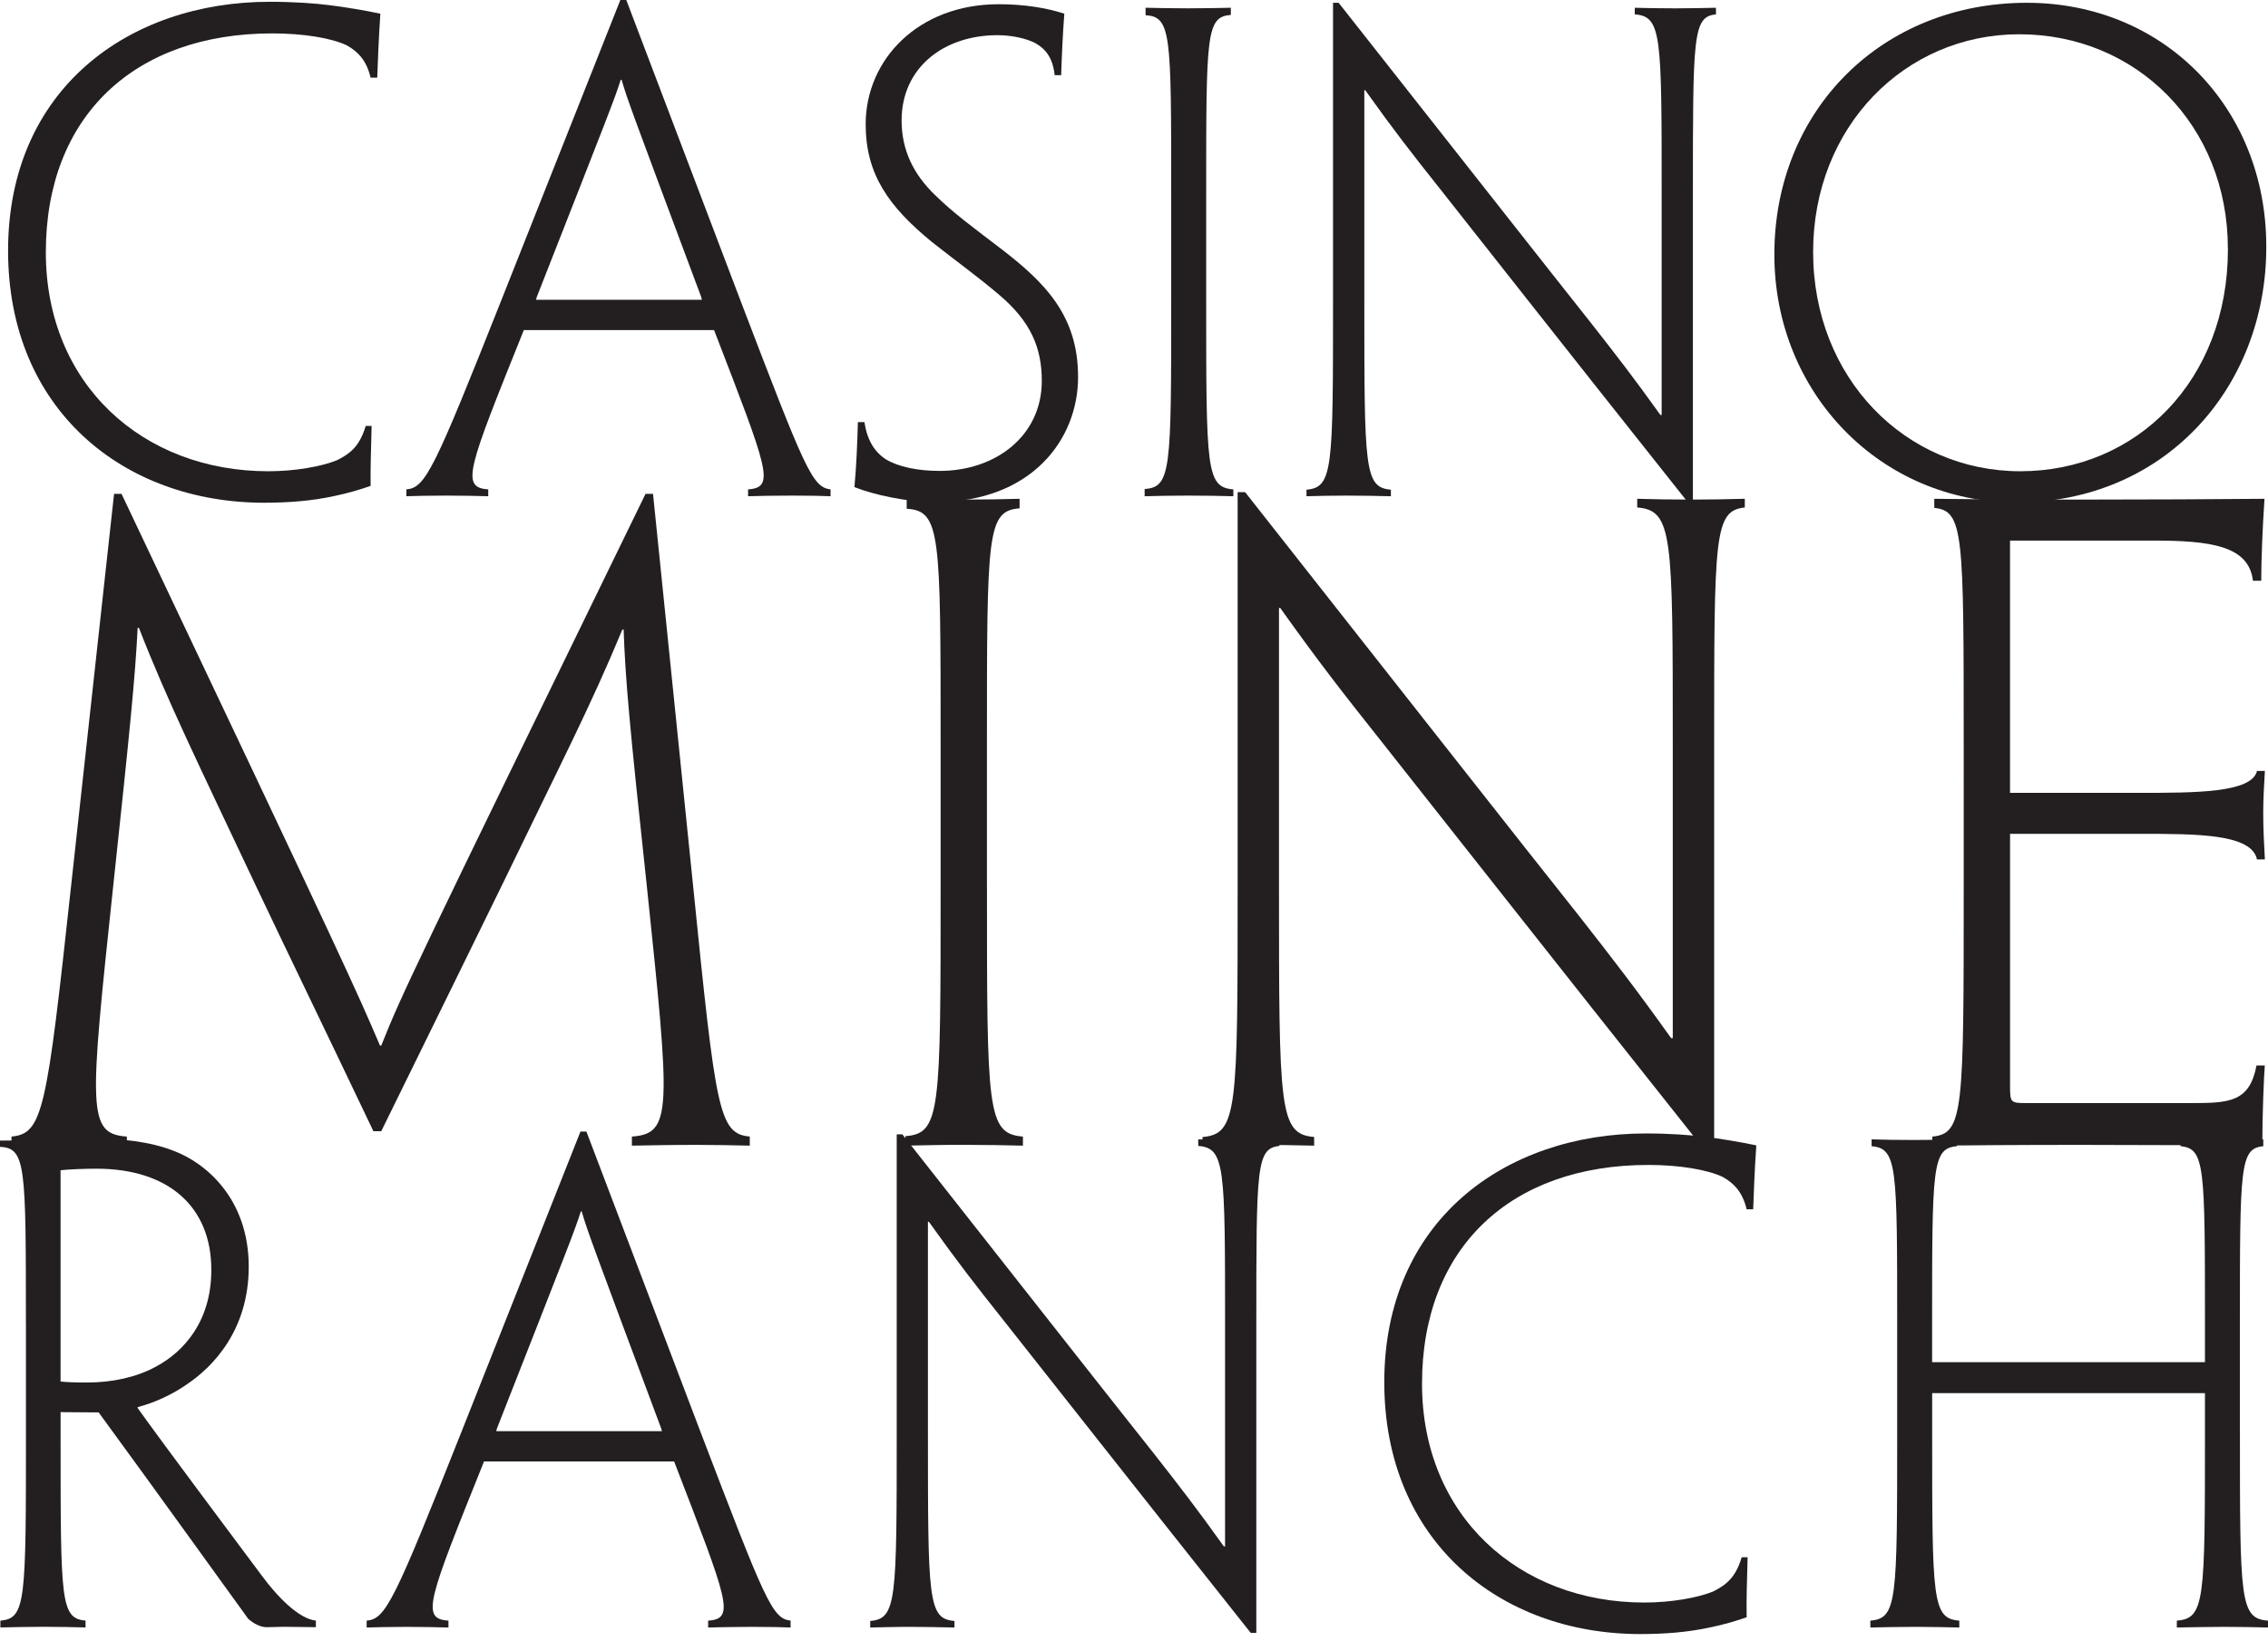
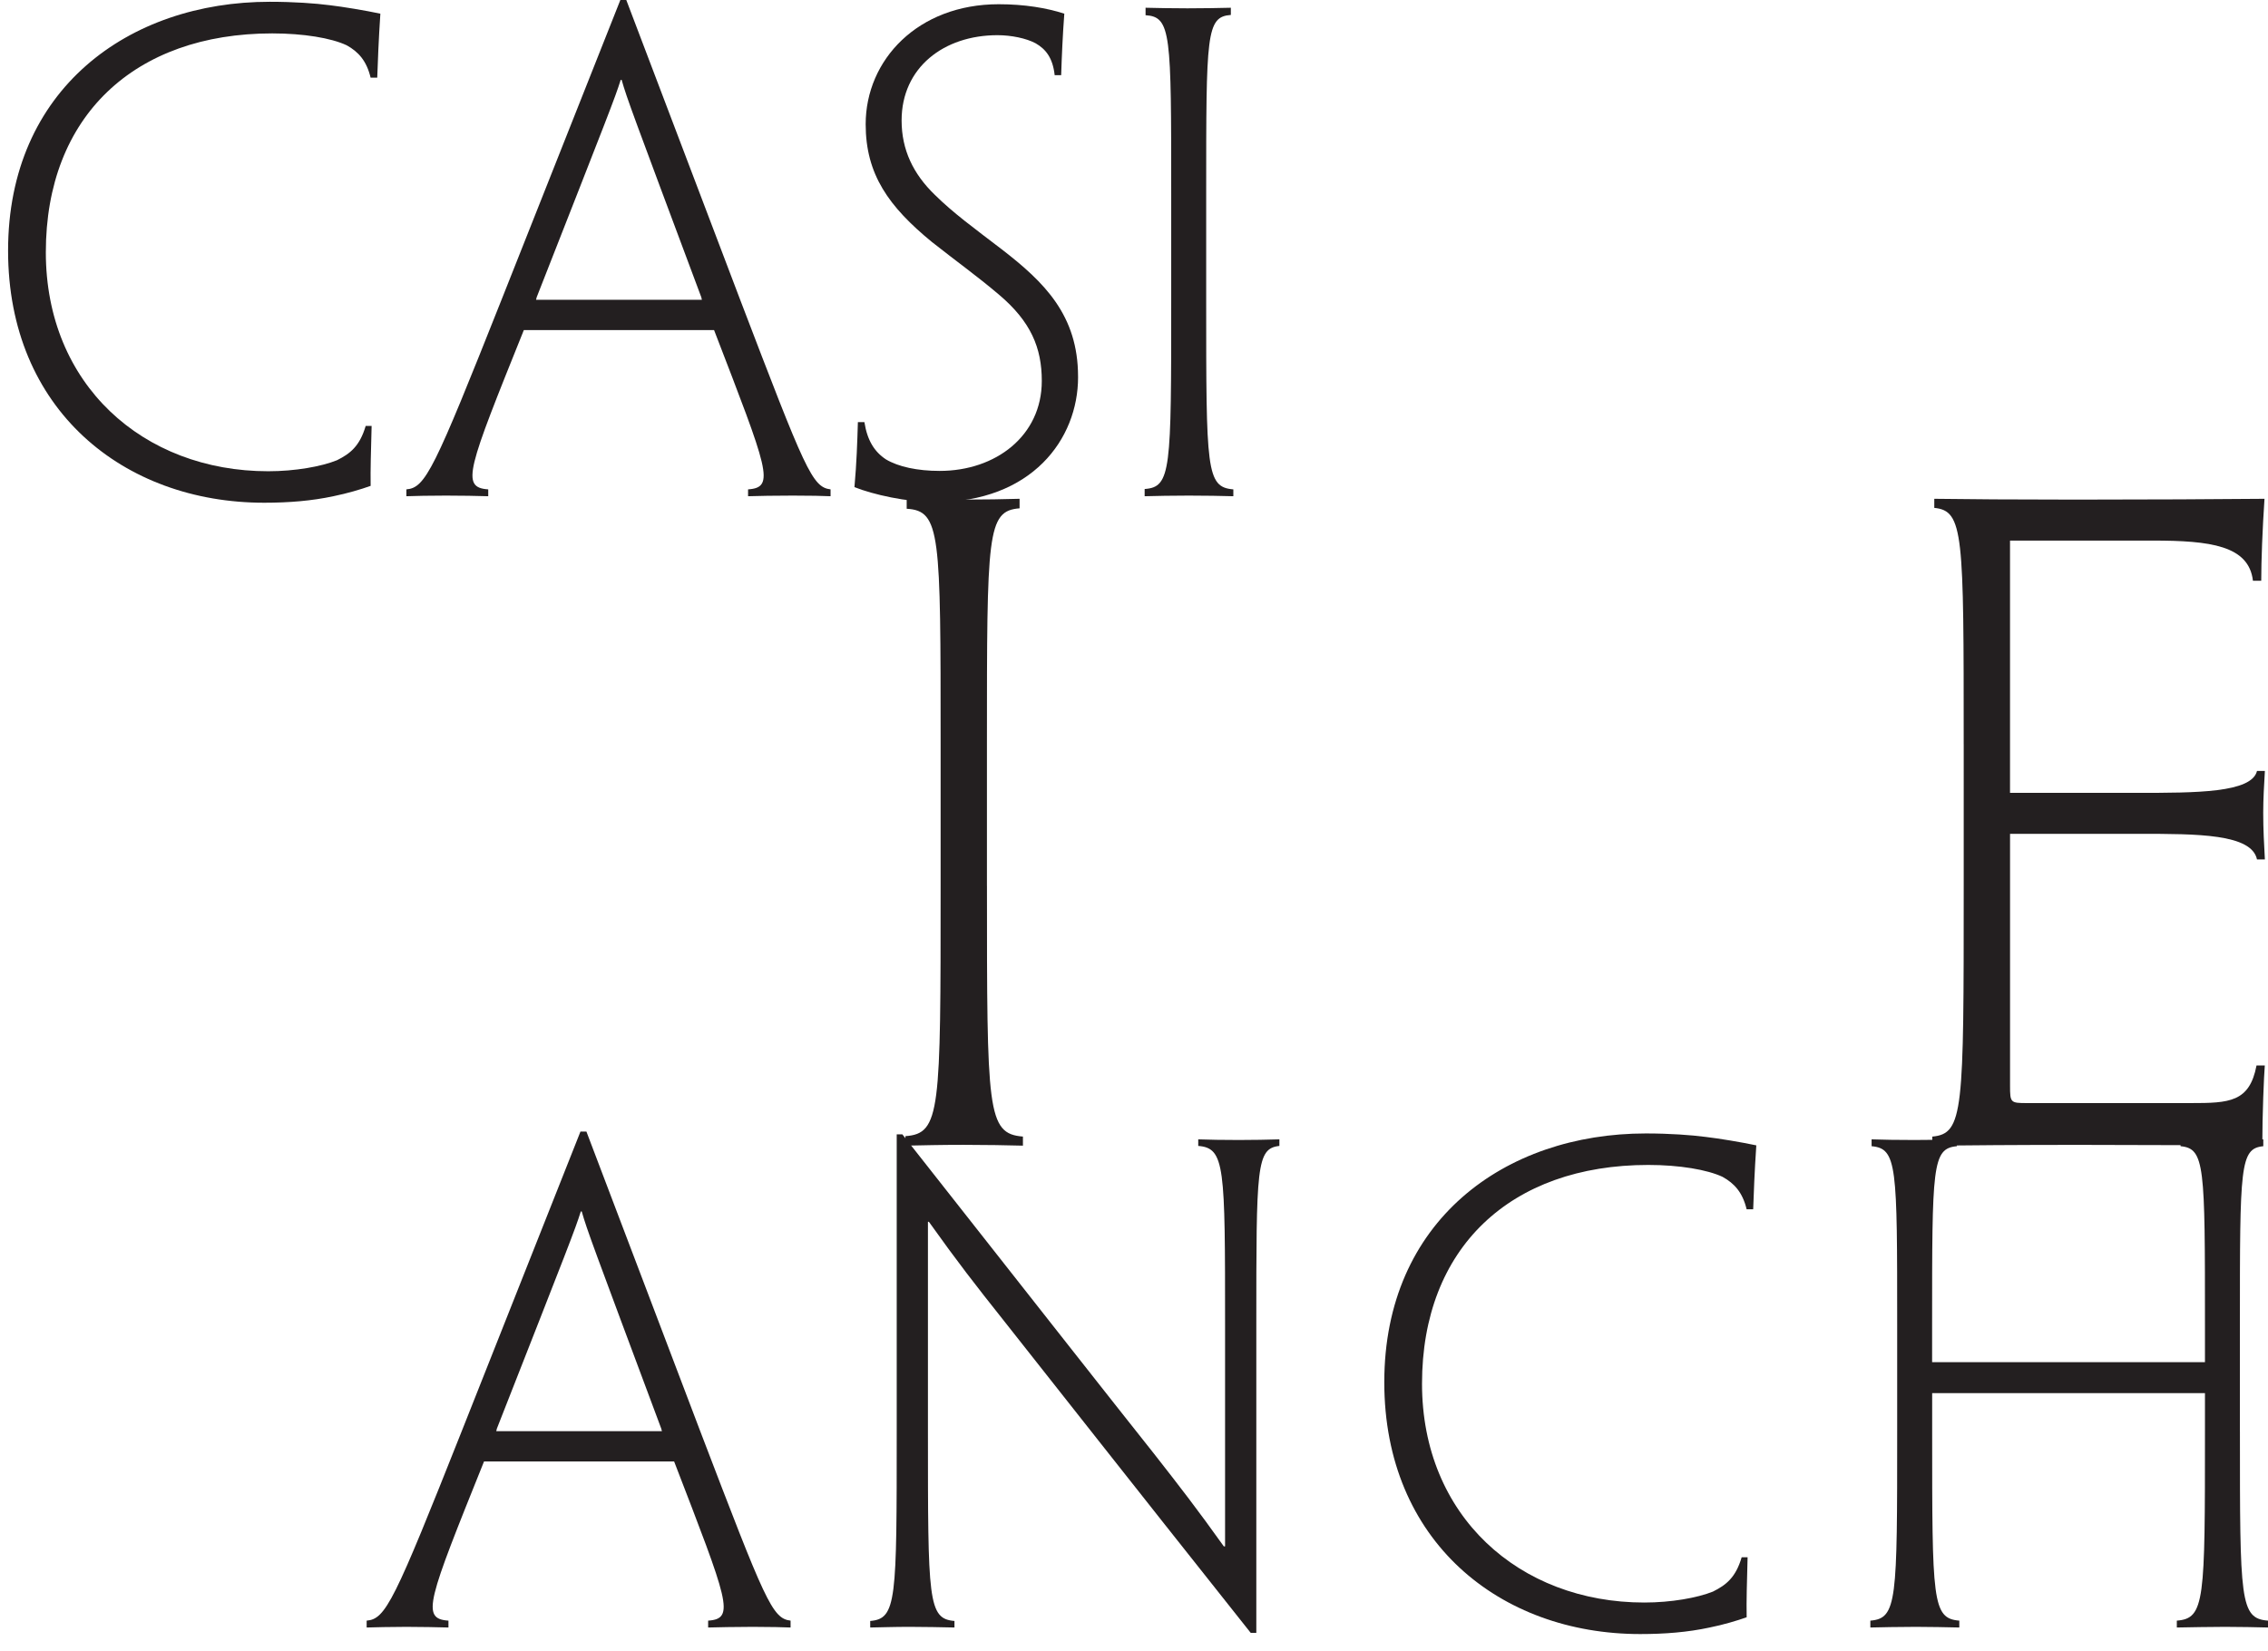
<svg xmlns="http://www.w3.org/2000/svg" version="1.1" id="Layer_1" x="0px" y="0px" width="250px" height="182px" viewBox="0 0 250 182" enable-background="new 0 0 250 182" xml:space="preserve">
  <g>
-     <path fill="#231F20" d="M12.573,54.439h0.823c25.123,52.934,25.896,54.761,28.491,60.825h0.138   c2.329-5.835,3.329-7.888,29.133-60.825h0.824l4.419,43.223c2.506,24.804,2.825,27.314,6.246,27.629v1.001   c-1.914-0.044-3.74-0.086-5.881-0.086c-2.735,0-5.103,0.047-7.112,0.086v-1.001c4.469-0.322,4.242-2.825,1.643-27.629   c-1.913-17.735-2.368-22.843-2.555-28.268h-0.138c-3.511,8.481-6.702,14.588-13.311,28.268c-3.375,6.88-7.66,15.641-13.268,27.038   h-0.865c-5.427-11.397-9.711-20.197-12.947-27.038c-6.341-13.448-9.761-20.382-12.902-28.45h-0.138   c-0.278,5.469-0.823,10.981-2.693,28.45c-2.639,24.804-2.869,27.314,1.504,27.629v1.001c-2.051-0.044-4.373-0.086-6.79-0.086   c-2.644,0-4.241,0.047-5.928,0.086v-1.001c3.465-0.322,3.876-2.825,6.57-27.629L12.573,54.439z" />
    <path fill="#231F20" d="M108.792,97.662c0,24.804,0,27.314,3.965,27.629v1.001c-1.775-0.044-4.053-0.09-6.52-0.09   c-2.687,0-4.419,0.051-6.432,0.09v-1.049c3.879-0.273,3.879-2.777,3.879-27.581V82.068c0-23.255,0-25.759-3.74-25.985v-1.098   c1.87,0.049,3.693,0.09,6.111,0.09c2.417,0,4.738-0.043,6.333-0.09v1.051c-3.599,0.276-3.599,2.776-3.599,26.035v15.591H108.792z" />
-     <path fill="#231F20" d="M188.949,127.072h-0.819c-18.646-23.481-29.457-37.256-36.02-45.546   c-4.241-5.337-6.796-8.619-10.989-14.504h-0.138c0,3.418,0,7.432,0,30.547c0,24.758,0,27.451,3.875,27.766v0.957   c-2.142-0.044-4.145-0.09-6.521-0.09c-2.411,0-3.688,0.051-5.788,0.09v-0.95c3.875-0.321,3.875-3.012,3.875-27.766V54.252h0.824   c19.145,24.305,30.226,38.44,36.79,46.69c3.785,4.832,6.293,8.068,10.171,13.5h0.181c0-3.381,0-6.704,0-32.237   c0-23.256,0-25.943-3.921-26.263v-0.958c1.645,0.049,3.558,0.09,5.933,0.09c2.231,0,4.056-0.043,5.927-0.09v0.958   c-3.378,0.366-3.378,3.007-3.378,26.263v44.866H188.949z" />
    <path fill="#231F20" d="M216.457,82.068c0-23.209,0-25.759-3.242-26.081v-1.001c3.426,0.049,8.988,0.09,15.596,0.09   c7.067,0,16.609-0.043,20.803-0.09c-0.225,3.331-0.36,6.84-0.36,9.033h-0.914c-0.453-3.882-4.712-4.427-11.046-4.427h-15.731v27.81   h14.001c6.52,0,12.63,0,13.223-2.412h0.869c-0.089,1.549-0.183,3.054-0.183,4.607c0,1.817,0.088,3.413,0.183,5.146h-0.869   c-0.591-2.825-6.564-2.825-12.993-2.825h-14.228v27.767c0,1.871,0.048,1.914,1.872,1.914c8.296,0,13.397,0,18.049,0   c4.241,0,6.473-0.09,7.249-4.145h0.912c-0.094,1.14-0.276,5.374-0.276,8.841c-4.964-0.042-13.307-0.089-20.238-0.089   c-6.607,0-12.536,0.047-16.139,0.089v-1.001c3.464-0.317,3.464-2.825,3.464-27.628V82.068z" />
  </g>
  <g>
-     <path fill="#231F20" d="M2.855,146.033c0-17.546,0-19.471-2.855-19.609v-0.687c1.823,0,2.68-0.037,4.438-0.069   c1.723-0.031,4.126-0.178,5.608-0.178c3.233,0,6.5,0.349,9.117,1.38c3.545,1.34,8.255,5.299,8.255,12.758   c0,6.922-3.851,11.014-6.913,13.04c-1.582,1.104-3.578,1.998-5.328,2.448v0.102c1.133,1.584,2.367,3.335,13.653,18.439   c1.72,2.339,4.094,4.793,5.989,4.993v0.726c-1.139,0-2.101-0.045-3.545-0.045c-0.689,0-1.031,0.045-1.893,0.045   c-0.688,0-1.478-0.423-2.028-0.934c-4.472-6.159-9.182-12.764-16.479-22.744c-1.514,0-3.375-0.03-4.195-0.03v2.882   c0,17.962,0,19.857,2.751,20.098v0.756c-1.547-0.03-2.72-0.072-4.577-0.072c-1.929,0-3.095,0.045-4.812,0.072v-0.751   c2.819-0.239,2.819-2.135,2.819-20.858v-11.762H2.855z M23.292,139.947c0-6.848-4.644-11.115-12.662-11.115   c-1.342,0-3.133,0.071-3.954,0.173v23.291c0.756,0.073,1.612,0.108,2.921,0.108c2.788,0,5.439-0.587,7.532-1.721   c3.203-1.692,6.162-5.093,6.162-10.668V139.947z" />
    <path fill="#231F20" d="M53.354,161.105c-6.196,15.413-6.981,17.346-3.921,17.548v0.757c-1.271-0.03-2.855-0.072-4.643-0.072   c-1.896,0-3.342,0.046-4.374,0.072v-0.757c2.101-0.173,3.029-2.104,10.494-20.921l13.075-32.994h0.654l12.557,33.057   c7.16,18.724,7.915,20.619,9.949,20.858v0.757c-0.799-0.03-2.207-0.072-4.169-0.072c-1.958,0-3.851,0.046-4.918,0.072v-0.757   c3.028-0.202,2.202-2.104-3.75-17.548H53.354z M72.964,157.768l-0.071-0.275c-7.601-20.364-8.182-21.882-8.768-23.945h-0.103   c-0.653,2.063-1.271,3.617-9.255,23.945l-0.064,0.275H72.964z" />
    <path fill="#231F20" d="M138.482,179.999h-0.618c-14.072-17.723-22.227-28.109-27.185-34.377c-3.195-4.02-5.122-6.497-8.288-10.936   h-0.105c0,2.579,0,5.608,0,23.052c0,18.679,0,20.713,2.924,20.952v0.72c-1.612-0.03-3.132-0.072-4.92-0.072   c-1.823,0-2.785,0.046-4.367,0.072v-0.72c2.922-0.239,2.922-2.273,2.922-20.952v-32.694h0.62   c14.446,18.347,22.81,29.008,27.764,35.237c2.856,3.646,4.745,6.085,7.671,10.183h0.139c0-2.55,0-5.06,0-24.329   c0-17.546,0-19.573-2.957-19.813v-0.723c1.232,0.043,2.682,0.07,4.475,0.07c1.679,0,3.06-0.031,4.469-0.07v0.723   c-2.543,0.28-2.543,2.268-2.543,19.813V179.999L138.482,179.999z" />
    <path fill="#231F20" d="M192.53,133.308c-0.446-1.86-1.348-2.851-2.651-3.575c-1.686-0.792-4.744-1.314-8.188-1.314   c-15.202,0-24.943,9.15-24.943,24.119c0,14.559,10.704,24.119,24.503,24.119c2.958,0,5.842-0.515,7.564-1.206   c1.445-0.719,2.513-1.546,3.167-3.784h0.654c-0.073,2.825-0.14,4.751-0.103,6.614c-1.067,0.377-2.58,0.83-4.097,1.133   c-2.405,0.517-4.92,0.718-7.637,0.718c-15.481,0-28.21-10.252-28.21-27.761c0-17.792,13.28-27.424,28.831-27.424   c2.647,0,4.987,0.173,6.602,0.383c1.451,0.168,3.922,0.579,5.575,0.93c-0.207,3.088-0.276,5.159-0.345,7.048H192.53z" />
    <path fill="#231F20" d="M246.905,157.795c0,18.655,0,20.619,3.095,20.858v0.757c-1.512-0.03-2.818-0.072-4.745-0.072   c-2.072,0-3.442,0.046-5.305,0.072v-0.757c3.101-0.239,3.101-2.203,3.101-20.858v-4.223h-30.07v4.223   c0,18.655,0,20.619,2.991,20.858v0.757c-1.684-0.03-2.921-0.072-4.784-0.072c-1.988,0-3.781,0.046-5.021,0.072v-0.757   c2.958-0.239,2.958-2.203,2.958-20.858v-11.762c0-17.471,0-19.432-2.82-19.678v-0.756c1.17,0.043,2.891,0.07,4.715,0.07   c1.854,0,3.198-0.031,4.679-0.07v0.756c-2.724,0.246-2.724,2.207-2.724,19.752v4.055h30.076v-4.129c0-17.471,0-19.432-2.688-19.678   v-0.756c1.415,0.043,2.652,0.07,4.505,0.07c1.896,0,3.269-0.031,4.613-0.07v0.756c-2.579,0.246-2.579,2.207-2.579,19.678v11.762   H246.905z" />
  </g>
  <g>
    <path fill="#231F20" d="M40.854,8.565c-0.445-1.857-1.339-2.857-2.646-3.575c-1.69-0.798-4.755-1.308-8.197-1.308   c-15.214,0-24.959,9.152-24.959,24.13c0,14.562,10.706,24.136,24.514,24.136c2.957,0,5.853-0.516,7.576-1.213   c1.447-0.718,2.512-1.548,3.167-3.783h0.654c-0.071,2.825-0.138,4.75-0.108,6.608c-1.066,0.384-2.579,0.83-4.097,1.14   c-2.404,0.516-4.923,0.719-7.641,0.719c-15.494,0-28.227-10.257-28.227-27.785c0-17.797,13.285-27.438,28.849-27.438   c2.651,0,4.995,0.169,6.608,0.378c1.451,0.17,3.927,0.581,5.58,0.932c-0.205,3.095-0.272,5.159-0.344,7.054h-0.729V8.565z" />
    <path fill="#231F20" d="M57.743,36.384c-6.201,15.42-6.989,17.352-3.925,17.563v0.756c-1.274-0.037-2.856-0.07-4.65-0.07   c-1.895,0-3.335,0.035-4.373,0.07v-0.756c2.107-0.175,3.027-2.101,10.5-20.933L68.381,0h0.655l12.566,33.079   c7.162,18.728,7.918,20.623,9.951,20.868v0.756c-0.792-0.037-2.203-0.07-4.168-0.07c-1.961,0-3.857,0.035-4.926,0.07v-0.756   c3.035-0.208,2.209-2.101-3.749-17.563H57.743z M77.368,33.049l-0.064-0.284c-7.614-20.376-8.194-21.894-8.78-23.957h-0.105   c-0.654,2.063-1.274,3.611-9.26,23.957l-0.07,0.284H77.368z" />
    <path fill="#231F20" d="M118.835,41.583c0,6.822-5.093,13.771-15.764,13.771c-3.103,0-6.821-0.83-8.885-1.655   c0.239-2.688,0.311-4.92,0.378-7.163h0.719c0.313,2.004,1.102,3.268,2.374,4.104c1.378,0.822,3.479,1.271,5.928,1.271   c6.16,0,11.251-3.857,11.251-9.917c0-3.648-1.199-6.544-4.747-9.536c-2.444-2.07-4.579-3.581-7.367-5.783   c-4.751-3.895-7.3-7.443-7.3-12.981c0-7.092,5.752-13.228,14.667-13.228c2.859,0,5.301,0.416,7.229,1.04   c-0.176,2.339-0.276,4.607-0.347,6.784h-0.715c-0.21-1.896-0.964-2.863-2.1-3.517c-1.032-0.554-2.688-0.894-4.206-0.894   c-5.921,0-10.567,3.575-10.567,9.401c0,3.232,1.274,5.884,3.651,8.187c2.064,2.038,4.3,3.652,7.402,6.028   c4.684,3.617,8.396,7.263,8.396,14.011v0.076H118.835z" />
    <path fill="#231F20" d="M132.957,33.079c0,18.728,0,20.623,2.993,20.868v0.756c-1.34-0.037-3.059-0.07-4.918-0.07   c-2.033,0-3.341,0.035-4.858,0.07v-0.797c2.927-0.204,2.927-2.101,2.927-20.827V21.311c0-17.563,0-19.459-2.826-19.634V0.854   c1.416,0.031,2.79,0.064,4.62,0.064c1.822,0,3.577-0.036,4.78-0.064v0.793c-2.718,0.202-2.718,2.101-2.718,19.662V33.079z" />
-     <path fill="#231F20" d="M186.606,55.284h-0.624c-14.084-17.729-22.238-28.126-27.193-34.393c-3.203-4.03-5.135-6.508-8.299-10.945   h-0.102c0,2.585,0,5.607,0,23.069c0,18.691,0,20.725,2.928,20.964v0.724c-1.62-0.037-3.135-0.07-4.929-0.07   c-1.826,0-2.789,0.035-4.375,0.07v-0.724c2.927-0.24,2.927-2.273,2.927-20.964V0.308h0.618   c14.463,18.35,22.832,29.018,27.784,35.256c2.863,3.649,4.757,6.087,7.685,10.184h0.137c0-2.549,0-5.055,0-24.335   c0-17.564,0-19.598-2.963-19.83V0.856c1.236,0.032,2.682,0.064,4.476,0.064c1.686,0,3.064-0.037,4.474-0.064v0.726   c-2.543,0.27-2.543,2.266-2.543,19.83V55.284z" />
-     <path fill="#231F20" d="M249.811,27.227c0,15.564-11.258,28.162-27.544,28.162c-14.905,0-26.681-12.009-26.681-27.333   c0-15.974,11.913-27.749,27.821-27.749c15.146,0,26.403,11.599,26.403,26.854V27.227z M245.576,27.397   c0-13.598-10.089-23.62-22.997-23.62c-12.603,0-22.72,10.19-22.72,23.998c0,13.91,10.191,24.173,22.827,24.173   c12.807,0,22.896-9.988,22.896-24.481v-0.07H245.576z" />
  </g>
</svg>